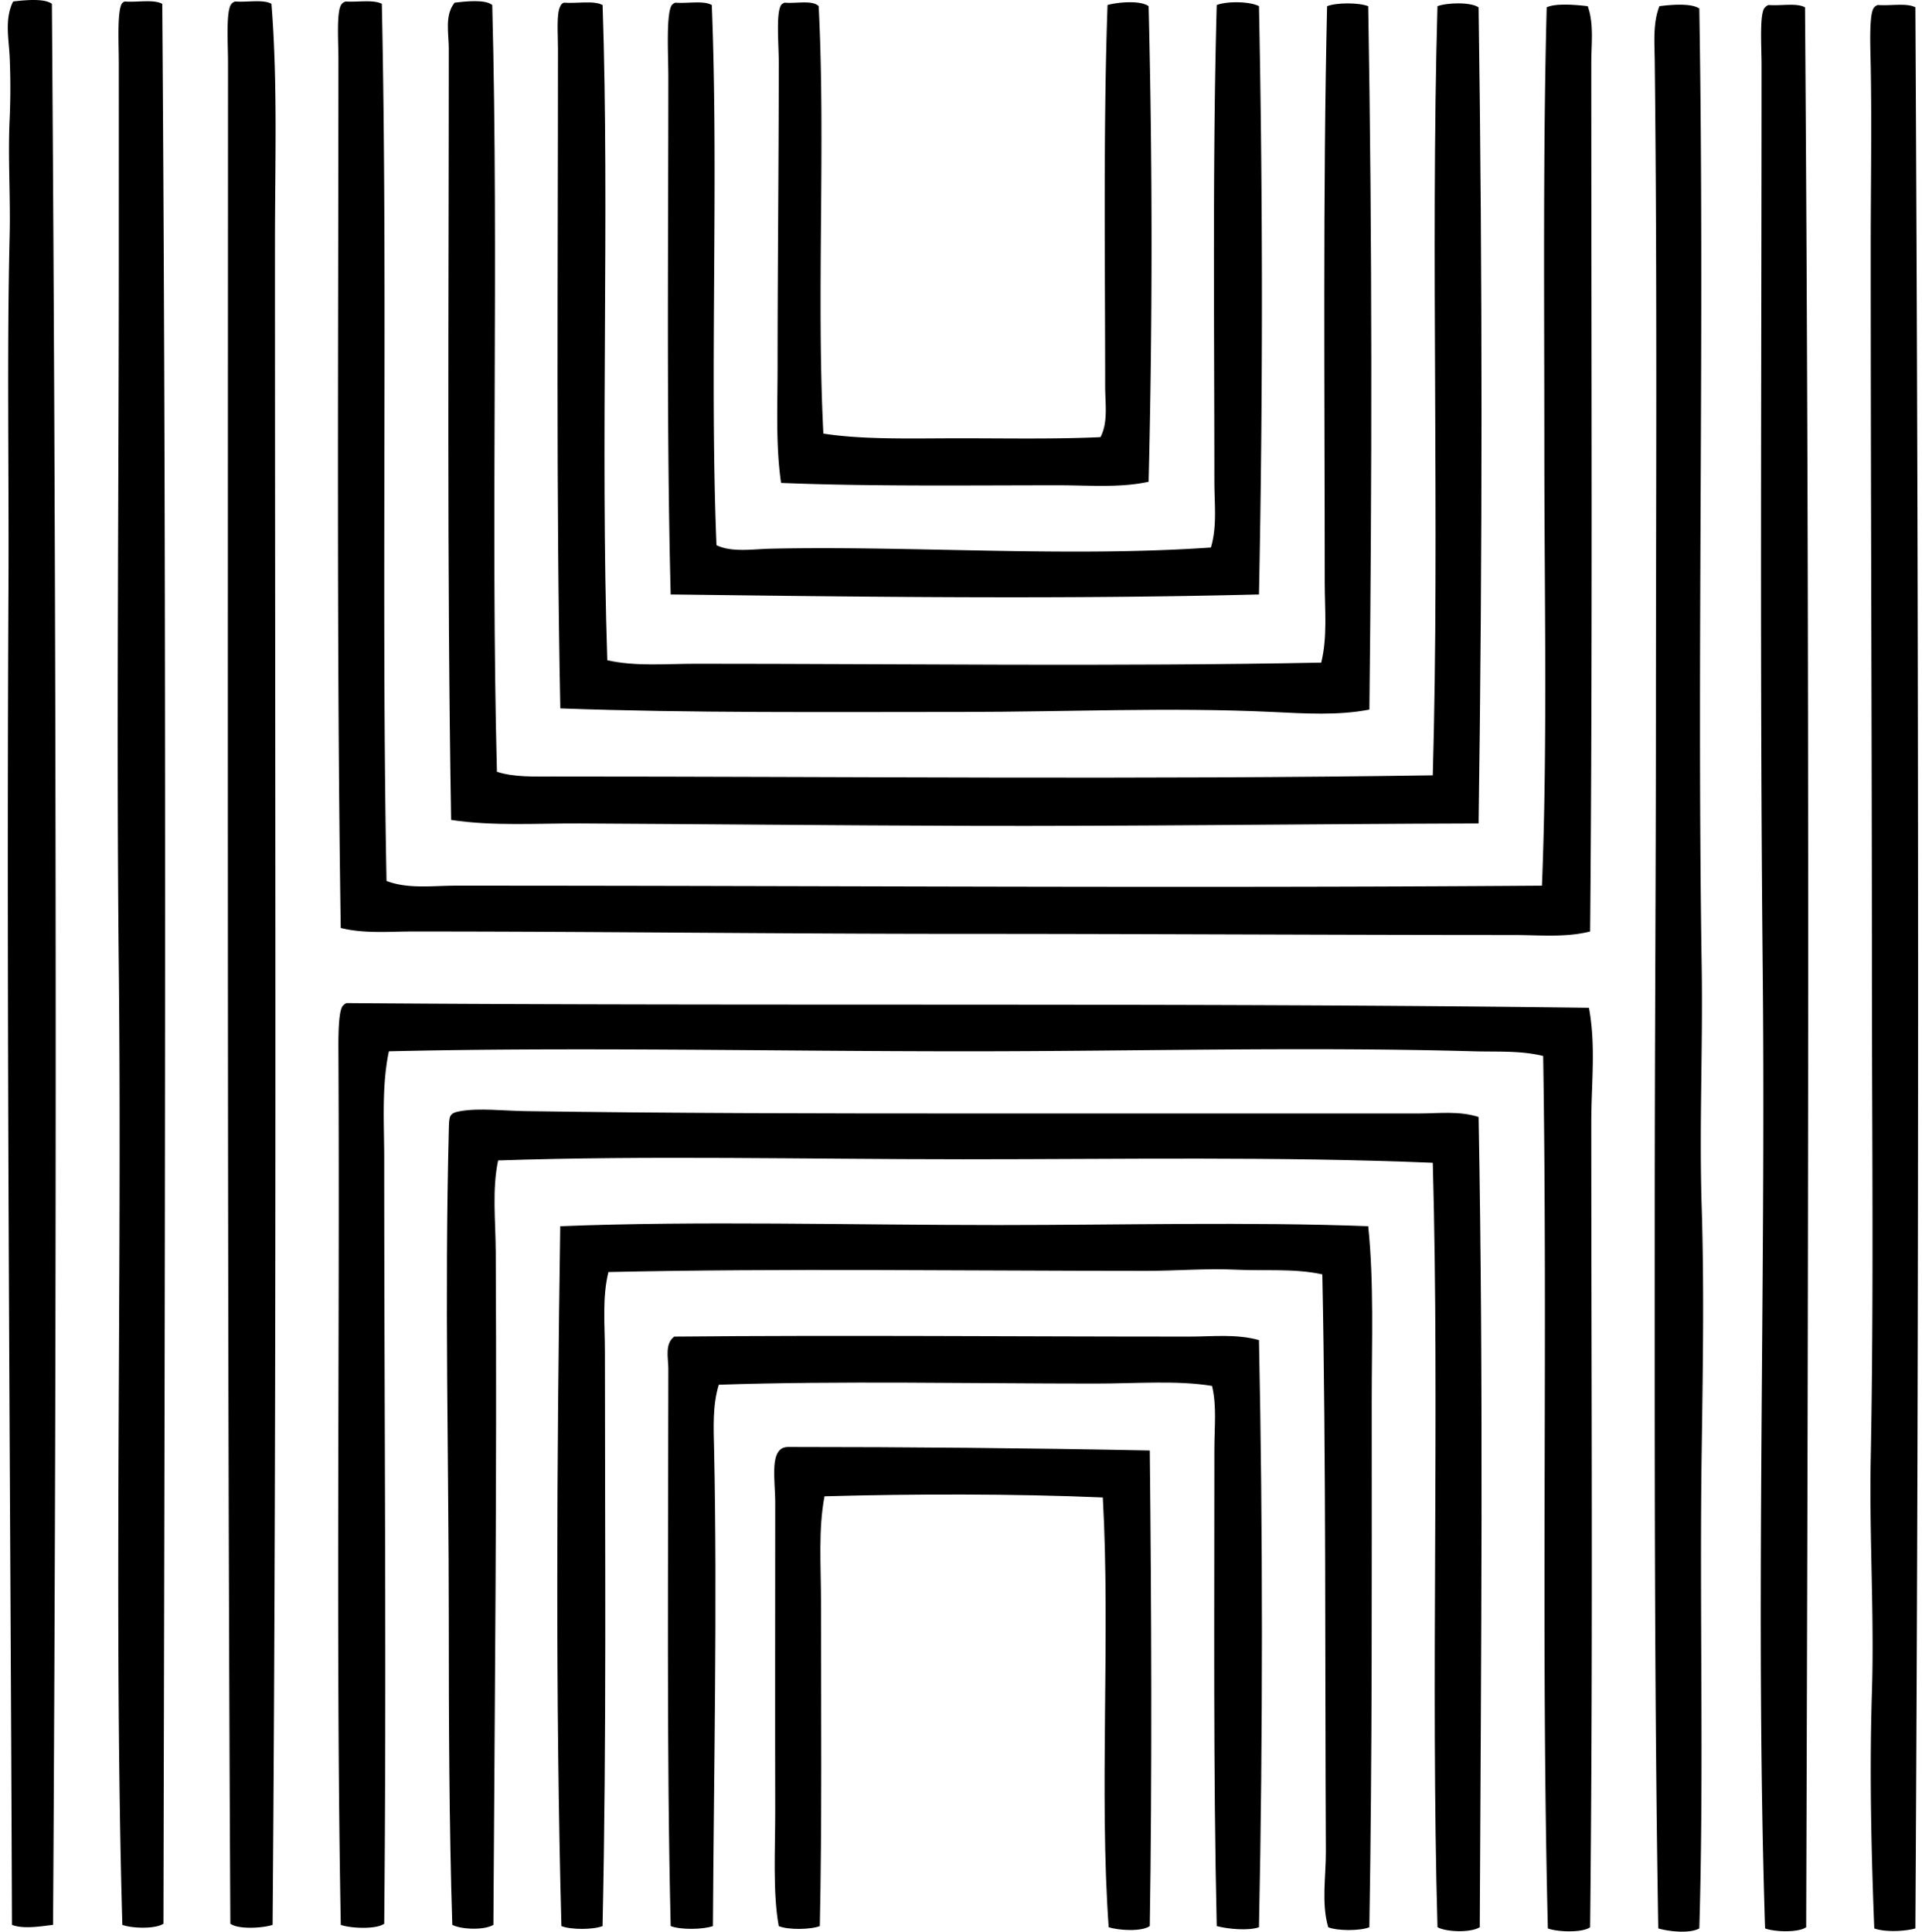
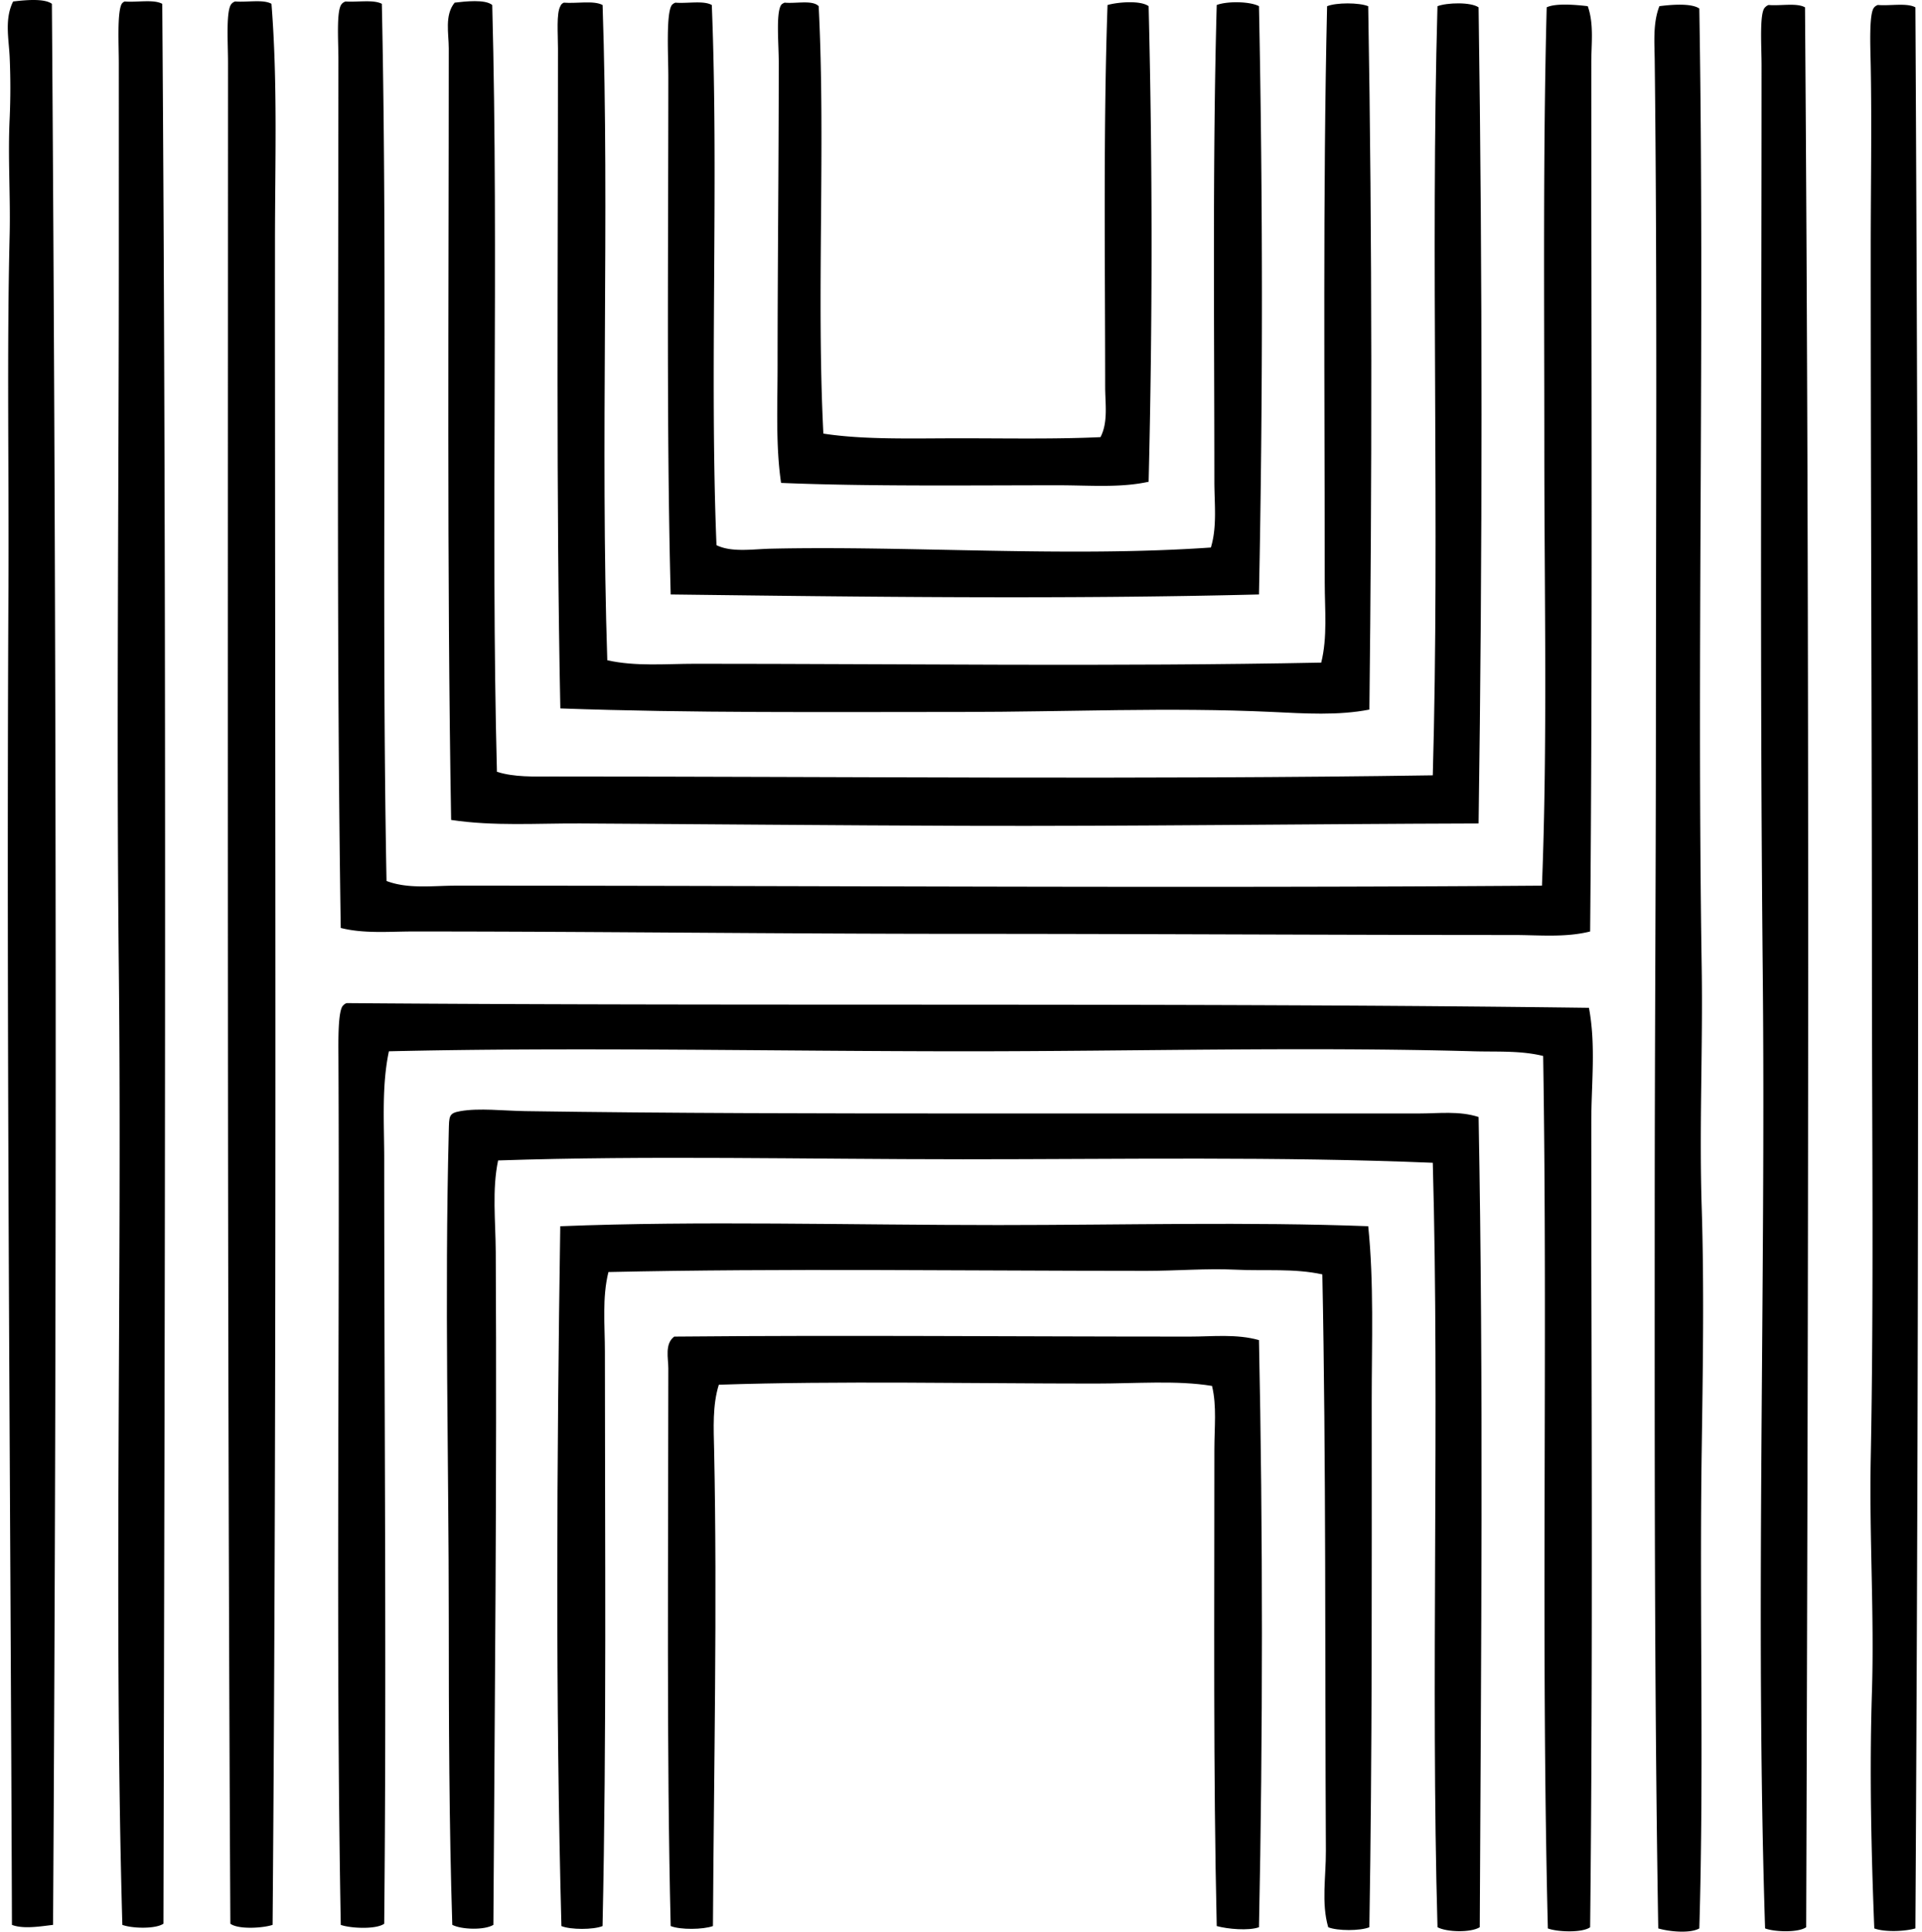
<svg xmlns="http://www.w3.org/2000/svg" width="199" height="200" fill="none" viewBox="0 0 199 200">
  <path fill="#000" fill-rule="evenodd" d="M5.373.396c.476 66.357.525 131.586.121 198.901-1.296.153-3.077.456-4.257 0-.163-46.952-.594-92.433-.362-138.476.059-12.03-.17-24.366.123-36.475.096-4.03-.192-8.011 0-12.034a71.173 71.173 0 0 0 0-6.444C.907 3.995.458 1.946 1.36.155 2.503.017 4.582-.2 5.373.396ZM12.91.155c1.268.108 3.005-.251 3.89.244.475 66.002.26 133.689.122 198.778-.842.564-3.244.493-4.254.121-.904-31.994-.02-66.441-.367-99.085-.256-24.268.005-49.204 0-74.77 0-5.87.002-12.429 0-18.844 0-1.98-.17-5.023.244-6.08a.613.613 0 0 1 .364-.364Zm15.197.241c.65 8.166.364 16.426.364 24.682-.007 57.407.21 116.903-.246 174.219-1.01.34-3.55.495-4.375-.121-.333-62.649-.254-127.228-.242-192.7 0-2.038-.236-5.437.365-6.08.089-.114.222-.185.365-.244 1.231.108 2.921-.244 3.769.244Zm11.428 0c.626 29.634-.074 61.349.485 90.82 2.257.857 4.797.485 7.174.485 37.285-.005 75.083.278 112.457 0 .581-14.63.246-30.042.246-45.471-.002-15.412-.143-30.587.244-45.47.946-.458 3.114-.253 4.252-.12.653 1.855.367 3.875.367 5.836-.002 30.119.138 61.782-.121 89.967-2.566.648-5.303.365-7.902.365-18.666 0-38.133-.12-57.018-.12-19.196 0-37.916-.245-56.9-.245-2.505 0-5.102.247-7.54-.364-.442-28.966-.247-59.992-.242-89.968 0-1.872-.234-5.129.362-5.713.088-.113.222-.184.364-.243 1.254.088 2.898-.22 3.772.241Z" clip-rule="evenodd" />
  <path fill="#000" fill-rule="evenodd" d="M50.966.52c.682 26.031-.173 54.189.485 79.39 1.798.572 3.84.488 5.713.488 30.412 0 61.41.33 91.184-.123.727-25.923-.241-53.581.485-79.633.974-.374 3.452-.45 4.257.121.404 27.544.404 56.826 0 84.496-17.885.052-35.959.3-53.371.244-13.22-.044-26.665-.173-39.636-.244-4.479-.025-8.945.303-13.374-.365-.446-25.758-.244-53.884-.244-79.876 0-1.548-.449-3.45.608-4.743 1.097-.128 3.154-.37 3.893.244Z" clip-rule="evenodd" />
  <path fill="#000" fill-rule="evenodd" d="M58.378.276c1.306.111 3.092-.254 4.013.244.725 21.605-.244 45.499.486 67.84 2.953.663 6.053.365 9.117.365 21.403 0 43.447.303 64.803-.12.66-2.647.364-5.504.364-8.266 0-19.6-.202-40.384.244-59.696.951-.389 3.304-.389 4.257 0 .421 24.372.389 49.394.121 72.826-3.247.636-6.703.405-10.093.244-10.546-.497-21.47 0-31.972 0-14.115 0-28.12.126-41.702-.364-.446-21.84-.241-45.519-.244-68.326 0-1.569-.175-3.636.244-4.377.067-.18.19-.3.362-.37Z" clip-rule="evenodd" />
  <path fill="#000" fill-rule="evenodd" d="M73.699.52c.724 18.029-.236 38.293.485 55.927 1.58.776 3.774.404 5.595.365 14.453-.325 30.68.916 45.592-.123.655-2.153.365-4.506.362-6.81-.002-16.116-.197-33.481.244-49.36 1.084-.412 3.437-.38 4.375.12a1525.04 1525.04 0 0 1 0 60.91c-20.375.517-41.21.244-60.91 0-.44-16.904-.246-35.72-.244-53.616 0-2.096-.256-6.572.367-7.417a.906.906 0 0 1 .365-.24c1.232.107 2.921-.246 3.769.245Z" clip-rule="evenodd" />
  <path fill="#000" fill-rule="evenodd" d="M81.237.275c1.183.114 2.89-.298 3.528.365.724 14.187-.241 30.067.485 44.254 4.213.656 9.241.486 14.222.488 4.912 0 9.857.096 14.468-.12.808-1.54.486-3.467.486-5.228-.003-12.85-.197-26.96.246-39.515 1.052-.298 3.4-.505 4.255.121a1000.31 1000.31 0 0 1 0 49.238c-2.927.648-6.127.365-9.362.365-9.524.002-19.71.13-28.695-.244-.566-3.883-.362-7.952-.362-12.158 0-10.006.12-20.24.123-31.365 0-1.949-.303-5.087.242-5.957.086-.113.221-.185.364-.244Zm94.707.609c.557 33.432-.261 66.421.247 99.329.125 8.25-.261 16.527 0 24.8.261 8.363.118 16.823 0 25.167-.239 16.594.239 33.041-.247 49.482-.941.549-3.126.338-4.252 0-.414-25.022-.369-50.017-.367-74.526.003-17.02.119-33.617.123-50.211.005-22.972.143-46.03-.123-68.69-.022-1.828-.197-3.856.486-5.595 1.194-.153 3.286-.337 4.133.244ZM186.887.76c.498 67.513.333 132.309.121 198.779-.801.574-3.281.498-4.254.123-1.028-32.23.088-65.958-.244-99.208-.303-30.53-.121-62.22-.121-93.736 0-1.89-.242-5.445.365-5.957a.879.879 0 0 1 .364-.244c1.232.108 2.922-.244 3.769.244Zm11.429.001c.352 64.892.396 132.53 0 198.902-1.097.317-3.178.401-4.257 0-.316-8.049-.5-16.237-.244-24.438.254-8.004-.279-16.072-.123-24.195.32-16.421.128-33.454.123-50.09-.005-24.453-.123-49.23-.123-75.379.002-6.193.113-12.524 0-18.722-.035-1.956-.202-5.501.364-6.08.089-.113.222-.185.367-.244 1.271.113 3.008-.244 3.893.246Zm-33.8 103.586c.732 3.89.244 7.853.244 11.792-.002 27.432.185 55.166-.121 83.403-.8.591-3.404.497-4.377.123-.732-29.907-.003-60.046-.486-90.332-2.328-.574-4.754-.419-7.171-.486-17.387-.485-35.134 0-52.522 0-20.078 0-40.192-.453-59.816 0-.762 3.597-.486 7.428-.486 11.185.003 27.283.247 53.056 0 79.147-.845.606-3.468.481-4.498.121-.527-28.946-.096-60.142-.242-89.844-.01-1.646-.059-4.843.486-5.351a.854.854 0 0 1 .364-.244c42.533.335 86.107-.069 128.625.486Z" clip-rule="evenodd" />
  <path fill="#000" fill-rule="evenodd" d="M153.091 115.651c.514 27.668.258 55.503.12 83.888-.914.581-3.444.515-4.375 0-.712-25.379.224-53.316-.488-79.146-15.756-.66-32.355-.364-48.63-.364-16.365 0-32.567-.404-48.146.121-.638 3.042-.261 6.279-.244 9.482.128 23.669-.106 46.885-.244 69.663-.926.569-3.306.492-4.255 0-.33-10.258-.364-21.428-.364-31.61 0-16.544-.444-33.161 0-50.575.04-1.57-.012-1.853 1.214-2.067 1.934-.338 4.454-.035 6.686 0 14.959.226 30.937.244 46.201.244h46.321c2.065 0 4.198-.289 6.204.364Z" clip-rule="evenodd" />
  <path fill="#000" fill-rule="evenodd" d="M141.662 126.959c.601 5.839.362 12.005.362 18.117.003 18.516.057 36.455-.244 54.466-.951.389-3.306.389-4.257 0-.729-2.511-.229-5.23-.243-7.901-.101-19.252.024-40.557-.367-59.693-2.917-.641-5.933-.34-8.995-.488-2.995-.143-6.176.123-9.24.123-18.694-.002-37.749-.276-55.683.121-.66 2.658-.365 5.484-.365 8.265-.002 19.915.183 39.877-.244 59.452-.95.389-3.306.389-4.257 0-.62-23.221-.48-48.27-.12-72.459 14.298-.577 30.129-.121 45.346-.123 13.007-.003 25.913-.348 38.307.12Z" clip-rule="evenodd" />
  <path fill="#000" fill-rule="evenodd" d="M130.352 138.753c.407 19.641.407 41.022 0 60.787-1.059.387-3.249.194-4.375-.121-.364-15.902-.239-32.538-.244-49.359 0-2.244.261-4.498-.244-6.565-3.633-.599-7.792-.244-12.157-.244-12.724-.002-26.581-.296-38.906.121-.67 2.136-.535 4.515-.486 6.809.333 15.798-.034 33.467-.123 49.238-1.007.37-3.375.404-4.375 0-.433-17.838-.246-38.564-.244-57.747 0-1.04-.394-2.528.609-3.284 17.734-.162 35.132.003 53.372 0 2.365 0 4.863-.293 7.173.365Z" clip-rule="evenodd" />
-   <path fill="#000" fill-rule="evenodd" d="M119.047 150.181c.173 16.049.244 33.969 0 49.238-.833.603-3.237.455-4.257.12-.998-13.941.19-30.232-.608-44.496-9.093-.396-19.878-.376-28.814-.12-.655 3.449-.362 7.186-.362 10.943 0 10.987.104 23.051-.123 33.555-.938.375-3.323.409-4.254 0-.631-3.417-.36-8.08-.365-11.913-.024-10.111 0-21.344 0-31.977 0-2.37-.67-5.713 1.338-5.713 12.647.003 24.63.111 37.445.363Z" clip-rule="evenodd" />
</svg>